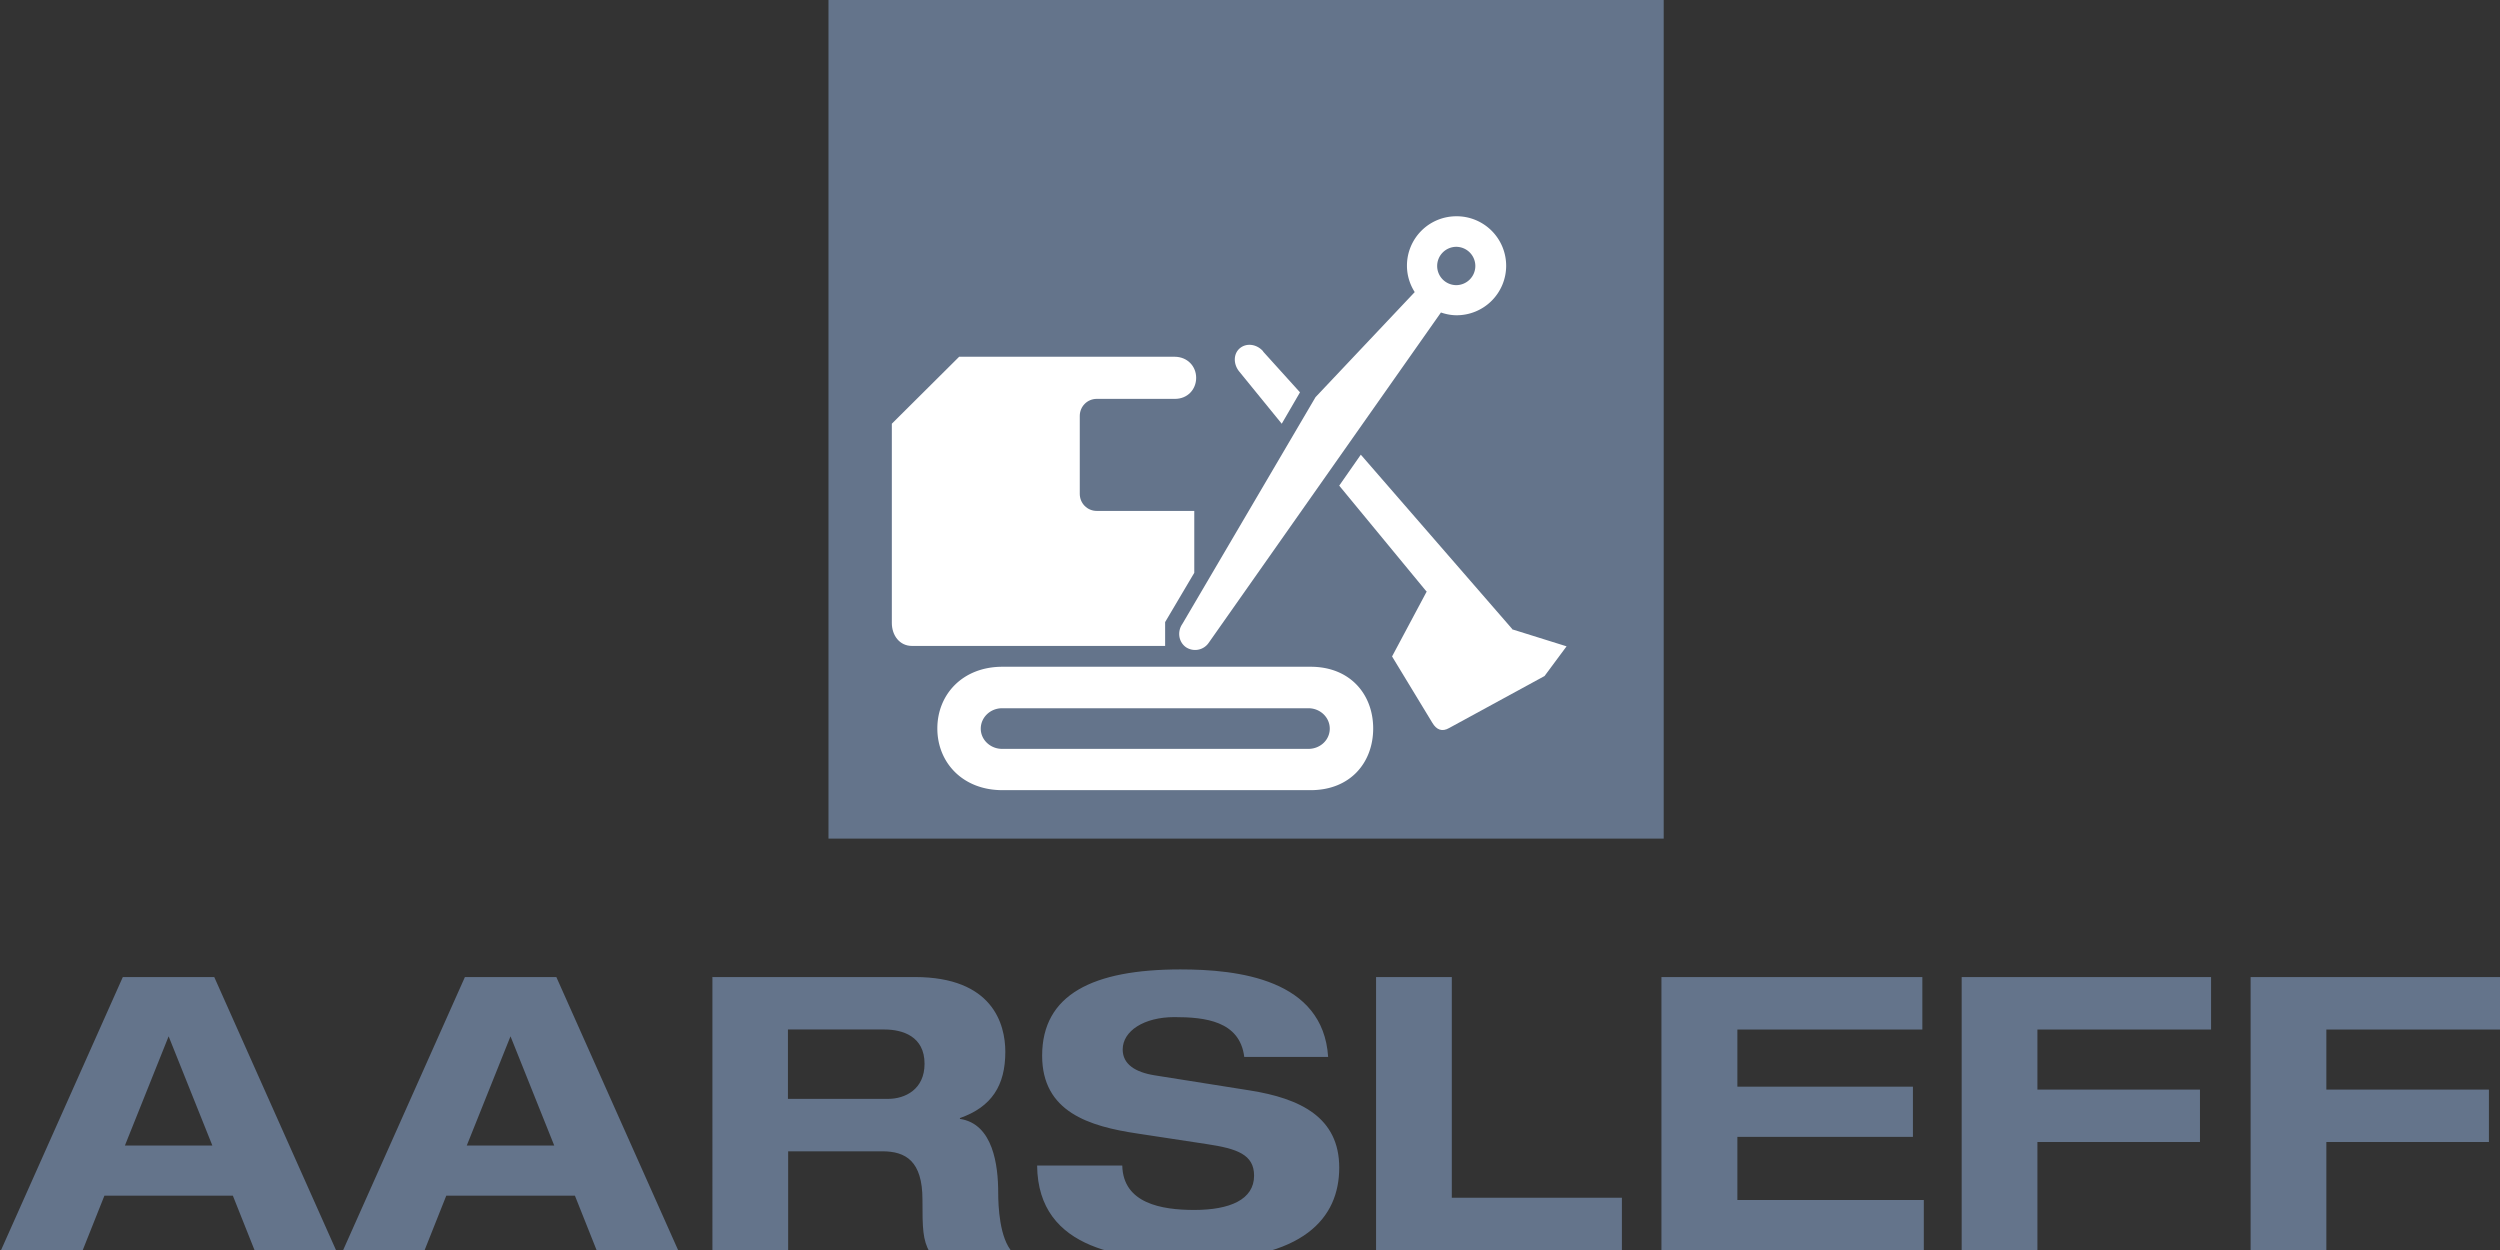
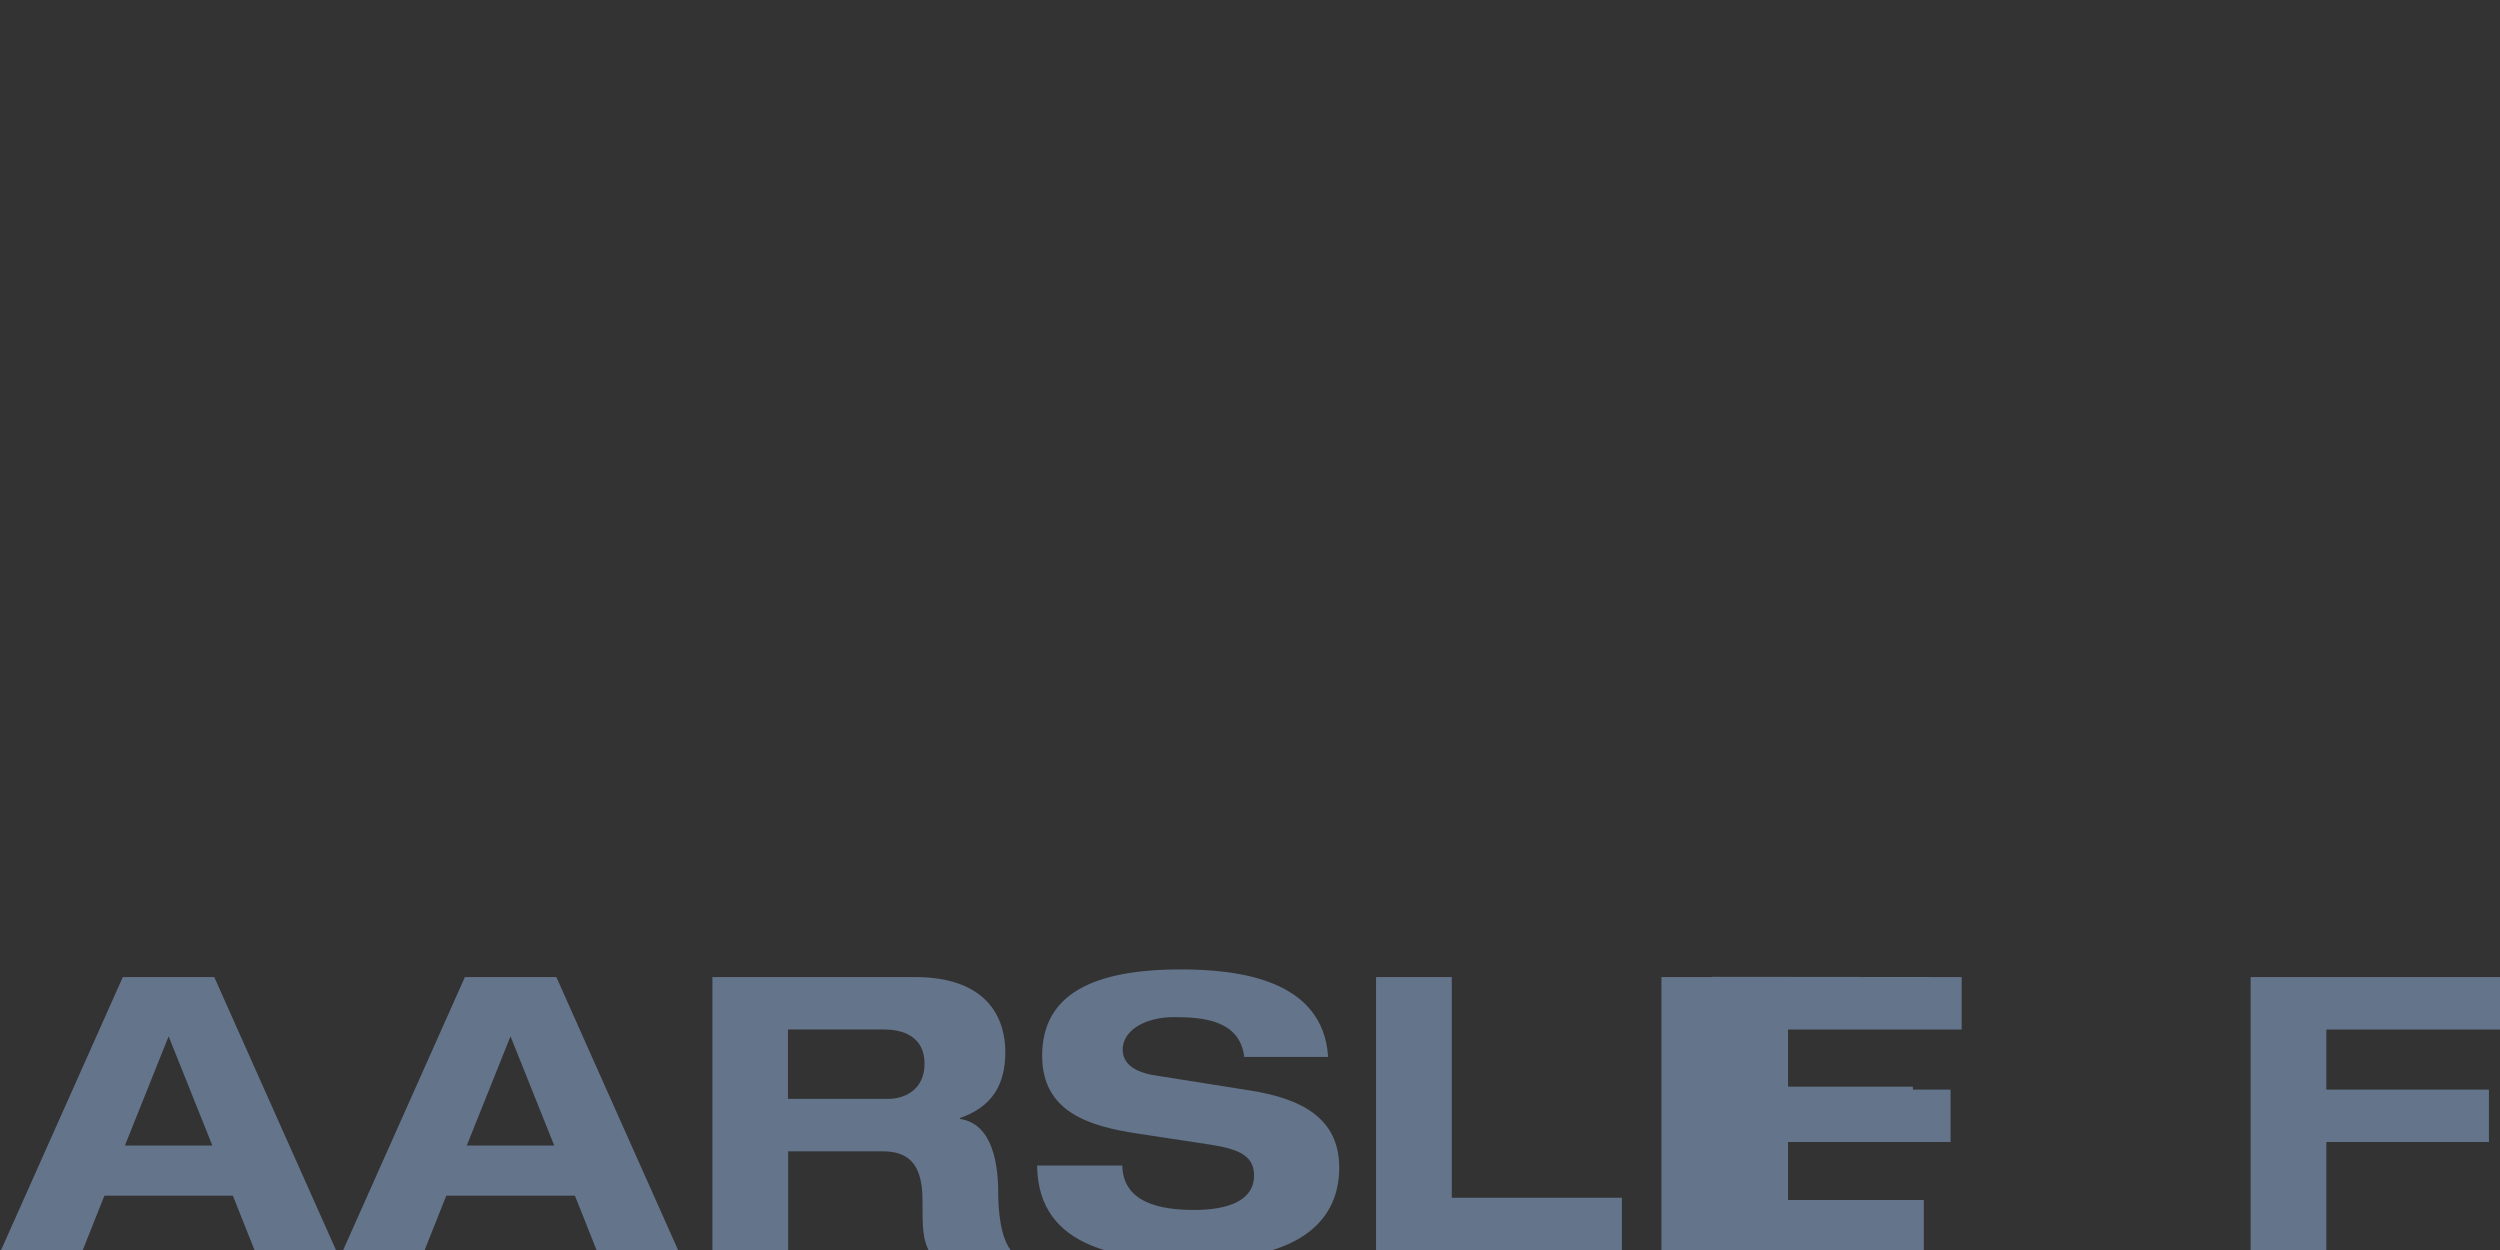
<svg xmlns="http://www.w3.org/2000/svg" width="172" height="86" viewBox="0 0 172 86">
  <rect x="0" y="0" width="172" height="86" fill="#333333" stroke="none" />
  <g fill-rule="nonzero" fill="none">
-     <path fill="#64748b" d="M57 0h57.462v57.696H57z" />
-     <path d="M90.175 45.873H68.963c-2.728 0-4.474 1.898-4.474 4.245 0 2.347 1.746 4.245 4.474 4.245h21.212c2.728 0 4.3-1.898 4.3-4.245 0-2.347-1.587-4.245-4.3-4.245Zm-.158 5.65H68.948c-.808 0-1.472-.623-1.472-1.39 0-.769.65-1.406 1.472-1.406h21.069c.808 0 1.471.623 1.471 1.405 0 .783-.663 1.391-1.471 1.391ZM100.19 14.88a3.394 3.394 0 0 0-3.391 3.405c0 .667.202 1.29.534 1.811l-6.826 7.23-9.163 15.605c-.36.522-.26 1.232.245 1.594a1.136 1.136 0 0 0 1.573-.304L99.137 21.5c.346.117.707.19 1.082.19a3.406 3.406 0 0 0 3.405-3.406 3.406 3.406 0 0 0-3.405-3.405h-.029Zm0 4.738a1.32 1.32 0 0 1-1.313-1.318 1.32 1.32 0 0 1 1.313-1.319 1.32 1.32 0 0 1 1.313 1.319 1.32 1.32 0 0 1-1.313 1.318ZM86.914 24.182c-.433-.507-1.14-.608-1.602-.231-.461.376-.476 1.1-.043 1.622l2.915 3.58 1.255-2.16-2.54-2.81h.015Z" fill="#fff" />
-     <path d="M104.043 43.279 93.624 31.282l-1.486 2.13 6.032 7.317h-.03l-2.366 4.434 2.77 4.564c.29.492.68.637 1.155.362l6.566-3.579 1.515-2.043-3.752-1.173.015-.015ZM82.166 39.396v-4.245h-6.71c-.649 0-1.168-.522-1.168-1.174v-5.361c0-.652.519-1.174 1.168-1.174h5.383c.866 0 1.457-.652 1.457-1.448 0-.797-.606-1.45-1.486-1.45H65.99l-4.632 4.608V42.86c0 .855.534 1.58 1.385 1.58h17.418V42.8l2.005-3.39v-.015Z" fill="#fff" />
    <g fill="#64748b">
-       <path d="M16.007 82.264H7.183L5.628 86.17H0l8.45-18.949h6.29l8.45 18.95h-5.614l-1.555-3.907h-.014Zm-4.405-10.966-3.008 7.514h6.016l-3.008-7.514ZM39.527 82.264h-8.824L29.15 86.17h-5.614l8.45-18.949h6.29l8.45 18.95H41.11l-1.555-3.907h-.029Zm-4.404-10.966-3.009 7.514h6.017l-3.008-7.514ZM48.985 67.221h13.962c5.326 0 6.219 3.21 6.219 5.142 0 2.316-.936 3.793-3.124 4.56v.057c2.289.34 2.634 3.21 2.634 5.07 0 .924.087 3.154.993 4.12h-5.7c-.49-.88-.504-1.648-.504-3.636 0-2.656-1.151-3.324-2.763-3.324h-6.478v6.946h-5.21V67.207l-.03.014Zm5.21 8.38 6.91.001c1.151 0 2.504-.64 2.504-2.415 0-1.889-1.511-2.358-2.763-2.358H54.21v4.773h-.015ZM85.604 72.704c-.317-2.471-2.72-2.727-4.808-2.727-2.087 0-3.555.952-3.555 2.23 0 1.009.864 1.563 2.202 1.776l6.535 1.037c3.498.554 6.161 1.86 6.161 5.312s-2.418 6.364-9.975 6.364c-4.678 0-10.753-.583-10.81-6.506h5.858c.058 2.6 2.692 3.054 4.952 3.054 2.447 0 4.117-.71 4.117-2.358 0-1.463-1.18-1.86-3.253-2.173l-4.765-.725c-3.34-.497-6.564-1.491-6.564-5.355 0-4.219 3.498-5.937 9.515-5.937 3.958 0 9.817.667 10.162 6.022H85.59l.014-.014ZM94.673 67.222h5.211v15.184h11.702v3.764H94.673zM114.321 67.222h17.936v3.608h-12.725v3.934h12.077v3.452h-12.077v4.346h12.826v3.608h-18.051V67.222zM134.963 67.222h17.158v3.608h-11.947v4.133h11.184v3.608h-11.184v7.585h-5.211v-18.95zM154.842 67.222H172v3.608h-11.947v4.133h11.184v3.608h-11.184v7.585h-5.211v-18.95z" />
+       <path d="M16.007 82.264H7.183L5.628 86.17H0l8.45-18.949h6.29l8.45 18.95h-5.614l-1.555-3.907h-.014Zm-4.405-10.966-3.008 7.514h6.016l-3.008-7.514ZM39.527 82.264h-8.824L29.15 86.17h-5.614l8.45-18.949h6.29l8.45 18.95H41.11l-1.555-3.907h-.029Zm-4.404-10.966-3.009 7.514h6.017l-3.008-7.514ZM48.985 67.221h13.962c5.326 0 6.219 3.21 6.219 5.142 0 2.316-.936 3.793-3.124 4.56v.057c2.289.34 2.634 3.21 2.634 5.07 0 .924.087 3.154.993 4.12h-5.7c-.49-.88-.504-1.648-.504-3.636 0-2.656-1.151-3.324-2.763-3.324h-6.478v6.946h-5.21V67.207l-.03.014Zm5.21 8.38 6.91.001c1.151 0 2.504-.64 2.504-2.415 0-1.889-1.511-2.358-2.763-2.358H54.21v4.773h-.015ZM85.604 72.704c-.317-2.471-2.72-2.727-4.808-2.727-2.087 0-3.555.952-3.555 2.23 0 1.009.864 1.563 2.202 1.776l6.535 1.037c3.498.554 6.161 1.86 6.161 5.312s-2.418 6.364-9.975 6.364c-4.678 0-10.753-.583-10.81-6.506h5.858c.058 2.6 2.692 3.054 4.952 3.054 2.447 0 4.117-.71 4.117-2.358 0-1.463-1.18-1.86-3.253-2.173l-4.765-.725c-3.34-.497-6.564-1.491-6.564-5.355 0-4.219 3.498-5.937 9.515-5.937 3.958 0 9.817.667 10.162 6.022H85.59l.014-.014ZM94.673 67.222h5.211v15.184h11.702v3.764H94.673zM114.321 67.222h17.936v3.608h-12.725v3.934h12.077v3.452h-12.077v4.346h12.826v3.608h-18.051V67.222zM134.963 67.222v3.608h-11.947v4.133h11.184v3.608h-11.184v7.585h-5.211v-18.95zM154.842 67.222H172v3.608h-11.947v4.133h11.184v3.608h-11.184v7.585h-5.211v-18.95z" />
    </g>
  </g>
</svg>